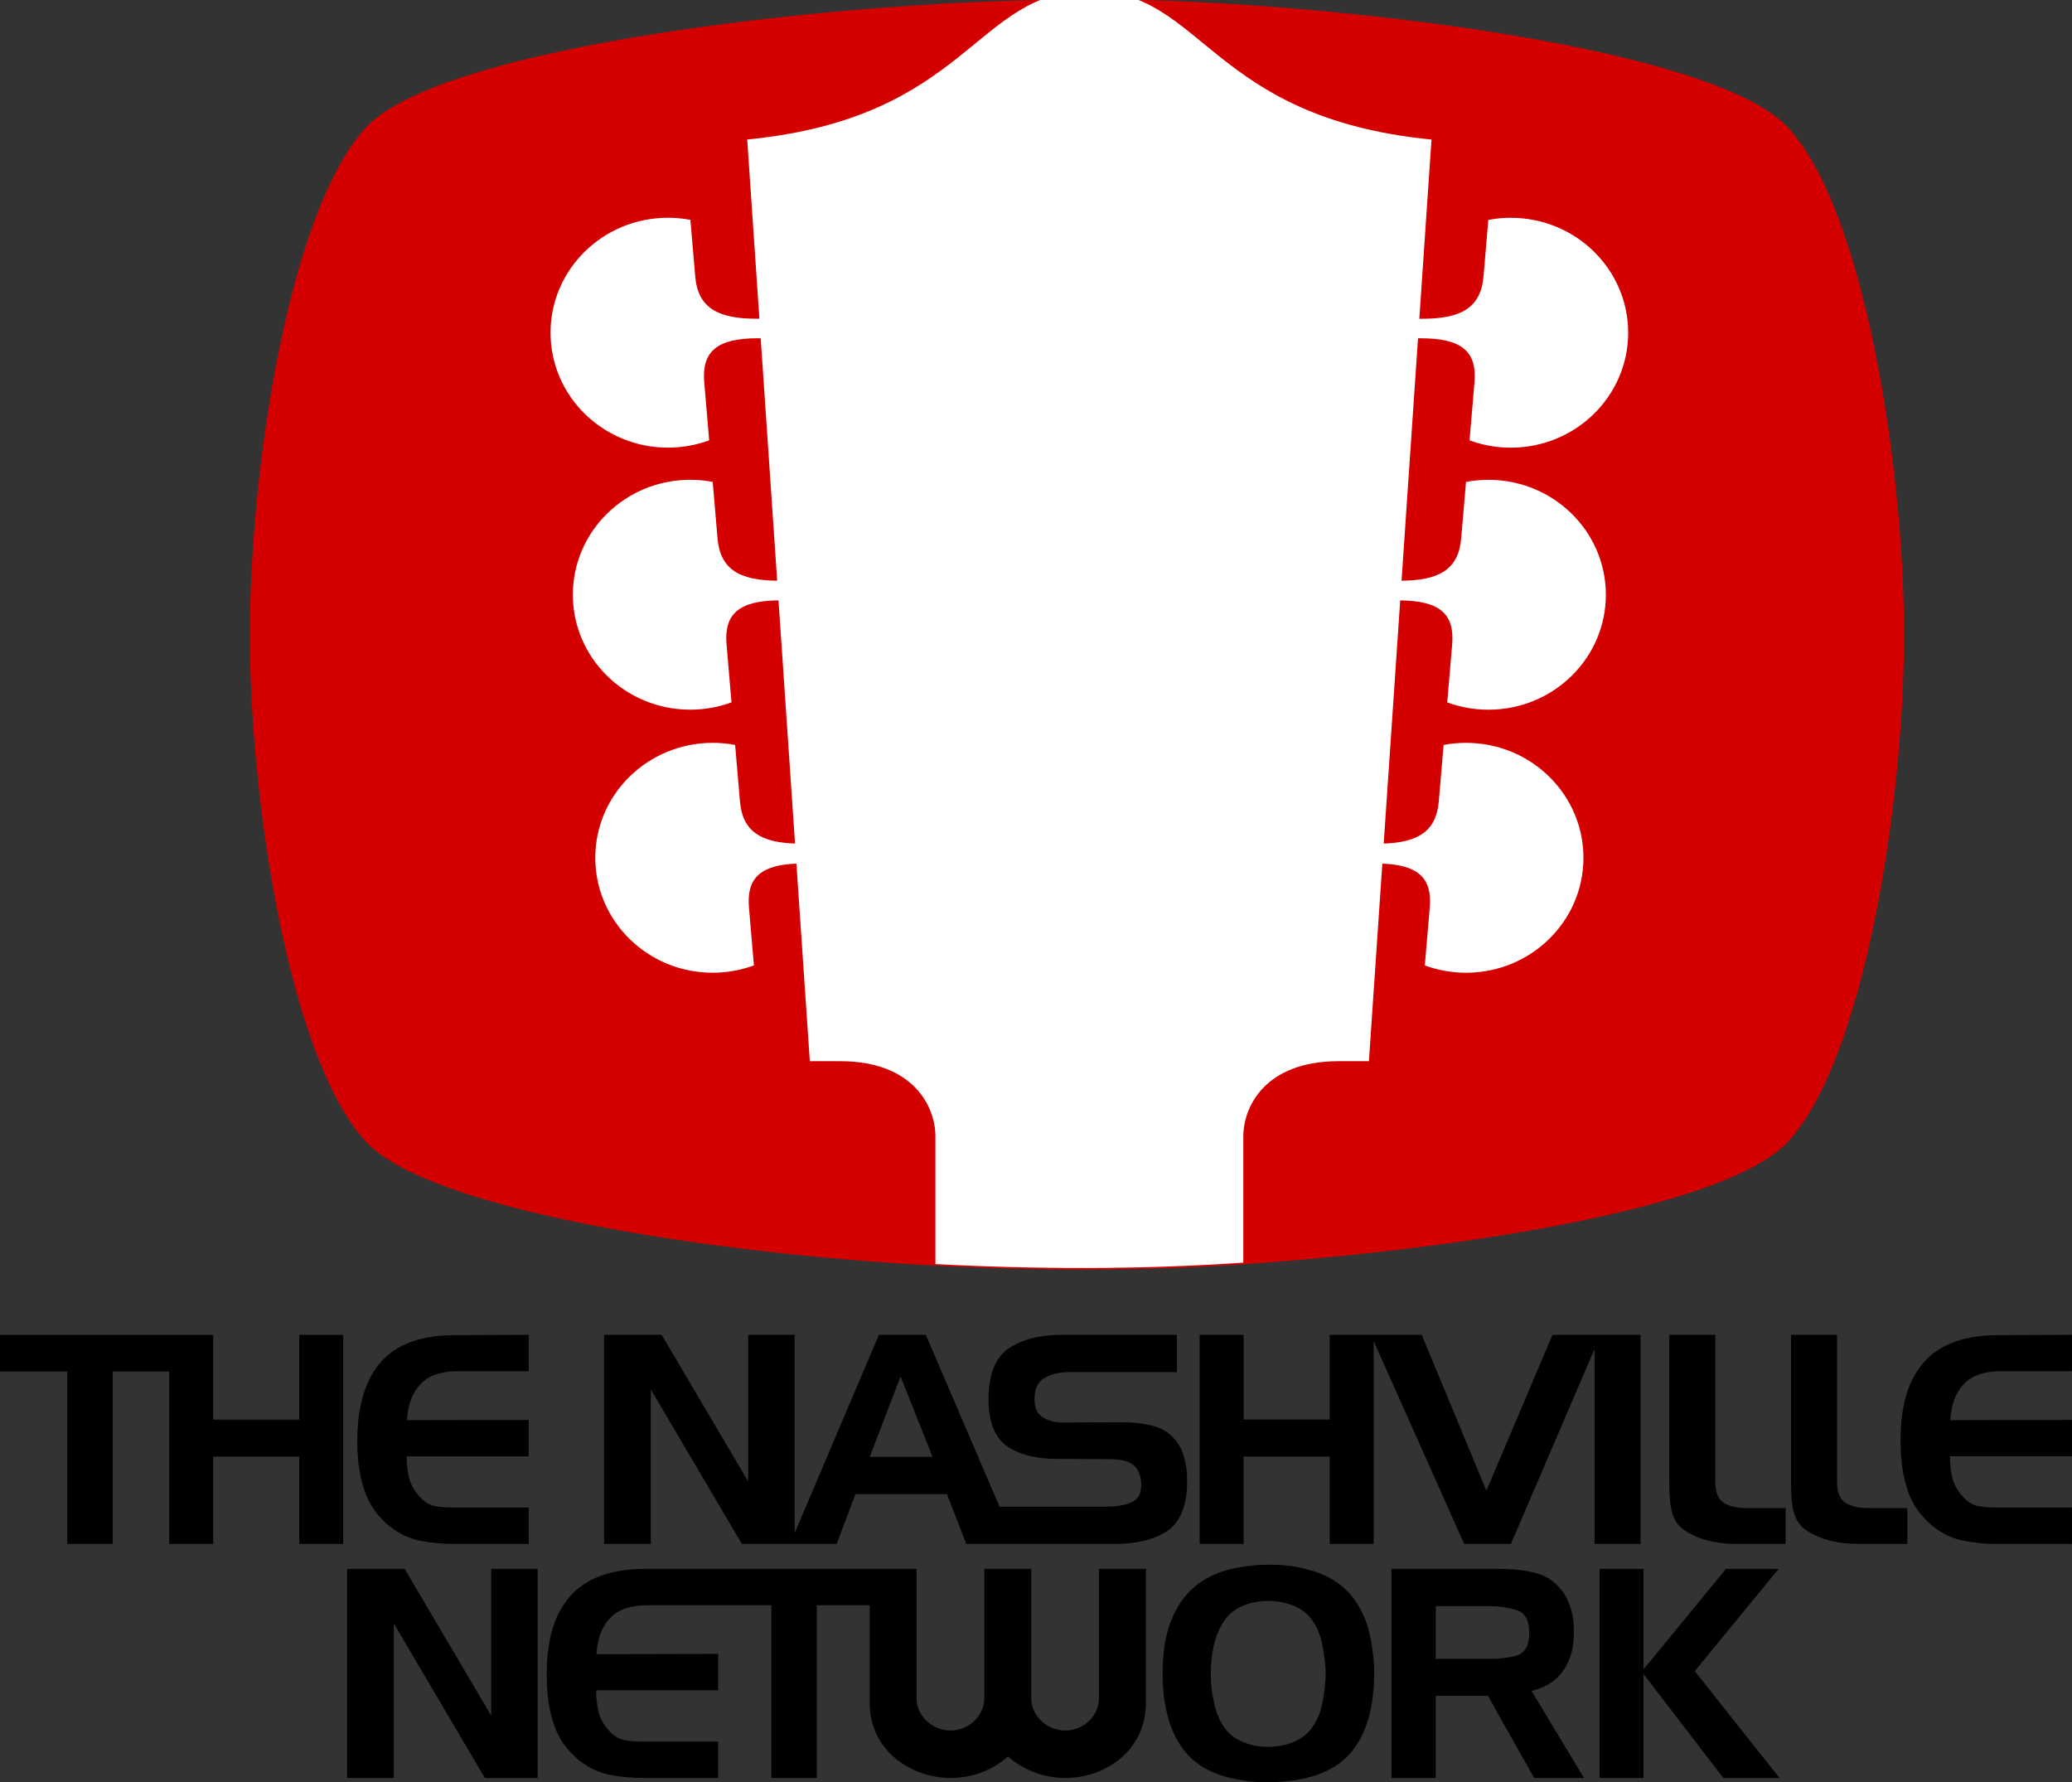
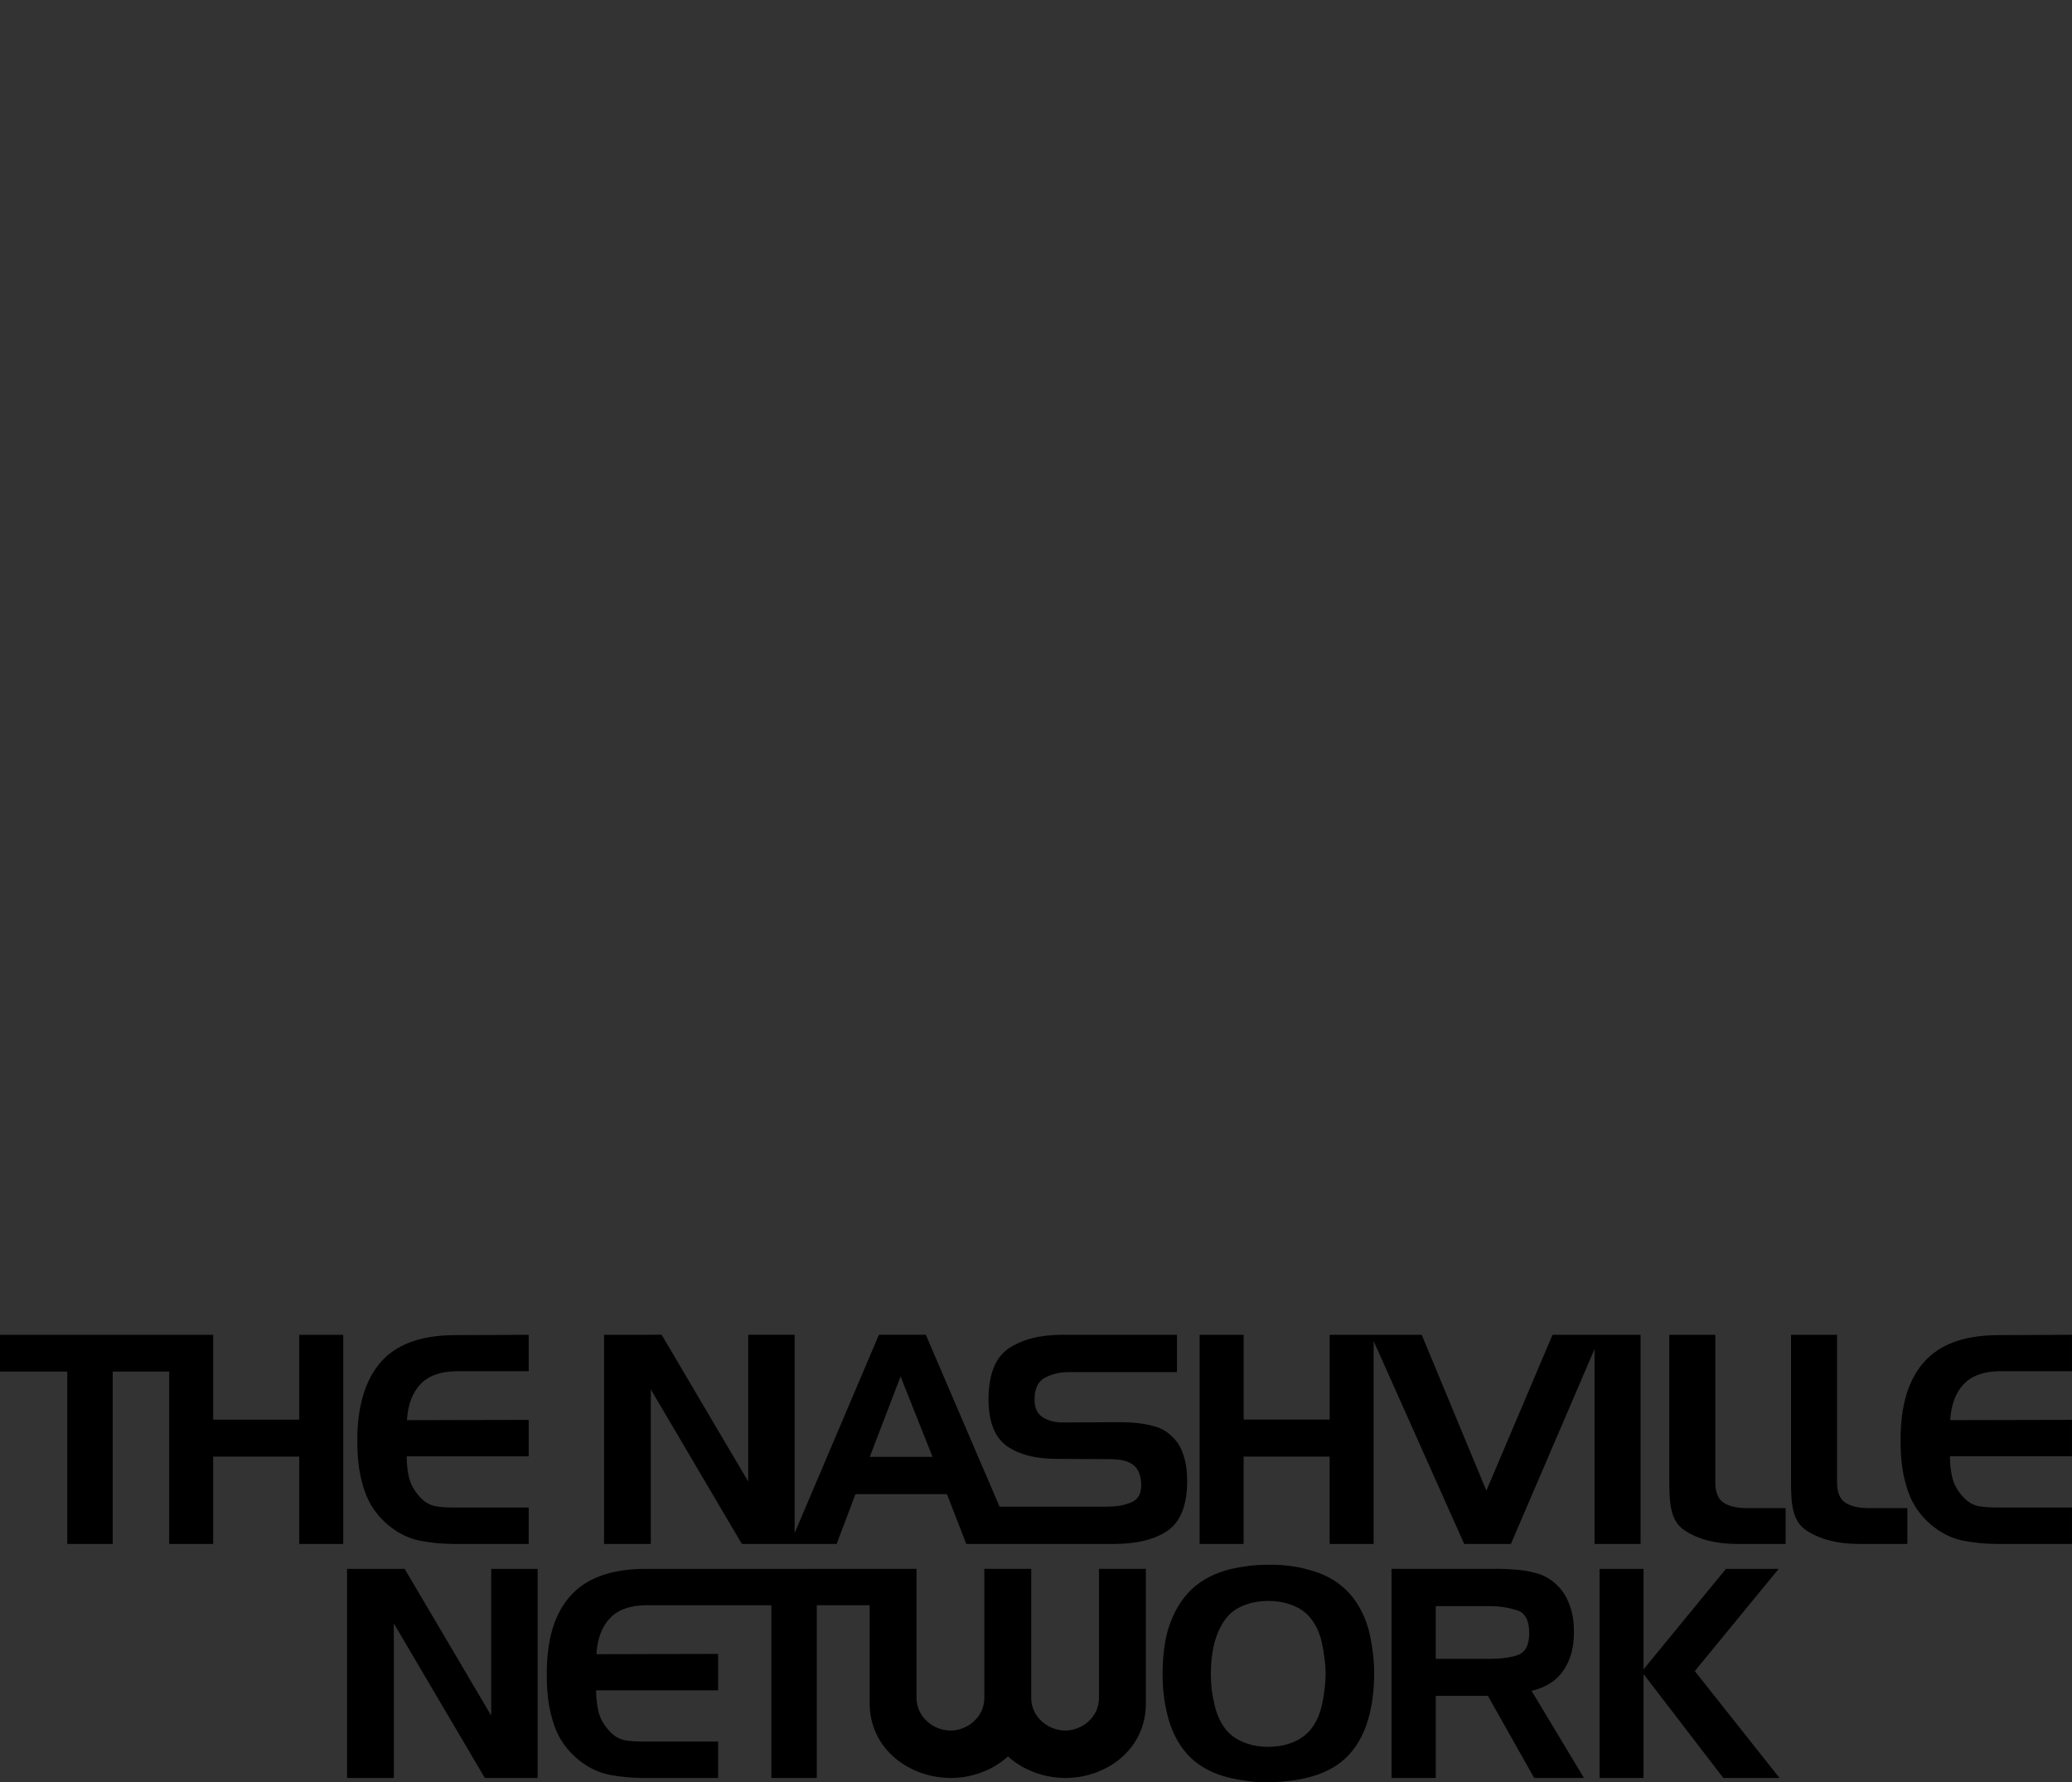
<svg xmlns="http://www.w3.org/2000/svg" xmlns:ns1="http://www.inkscape.org/namespaces/inkscape" xmlns:ns2="http://sodipodi.sourceforge.net/DTD/sodipodi-0.dtd" width="111.2mm" height="95.652mm" viewBox="0 0 111.2 95.652" version="1.1" id="svg5285" ns1:version="1.0.2-2 (e86c870879, 2021-01-15)" ns2:docname="The_Nashville_Network_1983.svg">
  <rect x="0" y="0" width="111.2" height="95.652" fill="#333333" stroke="none" />
  <defs id="defs5279">
    <clipPath clipPathUnits="userSpaceOnUse" id="clipPath5175">
      <path style="opacity:1;fill:#d40000;fill-opacity:1;fill-rule:evenodd;stroke:none;stroke-width:0.344" d="M 94.17,0 C 65.866,0.895 23.146,6.262 14.396,15.713 4.925,25.942 0,57.766 0,78.604 c 0,20.838 4.925,52.665 14.396,62.895 7.818,8.444 42.653,13.872 70.172,15.332 13.002,0.69 26.022,0.733 39.035,-0.17 27.005,-1.873 59.603,-7.009 67.154,-15.164 9.472,-10.229 14.398,-42.054 14.398,-62.893 0,-20.838 -4.927,-52.66 -14.398,-62.891 C 182.296,6.573 142.247,1.104 114.018,0 107.464,-0.256 100.843,-0.211 94.17,0 Z" id="path5177" ns2:nodetypes="ccccccccccc" />
    </clipPath>
    <clipPath clipPathUnits="userSpaceOnUse" id="clipPath6050">
-       <path style="display:inline;fill:#d40000;fill-opacity:1;fill-rule:evenodd;stroke:none;stroke-width:0.344" d="M 94.17,0.176 C 65.866,1.071 23.146,6.438 14.396,15.889 4.925,26.118 0,57.941 0,78.779 c 0,20.838 4.925,52.665 14.396,62.895 7.818,8.444 42.653,13.872 70.172,15.332 13.002,0.69 26.022,0.733 39.035,-0.17 27.005,-1.873 59.603,-7.009 67.154,-15.164 9.472,-10.229 14.398,-42.054 14.398,-62.893 0,-20.838 -4.927,-52.66 -14.398,-62.891 -8.462,-9.14 -48.511,-14.609 -76.74,-15.713 -6.554,-0.256 -13.174,-0.211 -19.848,0 z" id="path6052" ns2:nodetypes="ccccccccccc" />
-     </clipPath>
+       </clipPath>
  </defs>
  <ns2:namedview id="base" pagecolor="#ffffff" bordercolor="#666666" borderopacity="1.0" ns1:pageopacity="0.0" ns1:pageshadow="2" ns1:zoom="1" ns1:cx="272.15333" ns1:cy="234.47259" ns1:document-units="mm" ns1:current-layer="layer1" ns1:document-rotation="0" showgrid="false" ns1:window-width="1366" ns1:window-height="705" ns1:window-x="-8" ns1:window-y="-8" ns1:window-maximized="1" showguides="true" ns1:guide-bbox="true" ns1:snap-global="true" ns1:snap-smooth-nodes="false" />
  <g ns1:label="Layer 1" ns1:groupmode="layer" id="layer1" style="display:inline;opacity:1" transform="translate(-32.108,-108.079)">
    <g id="g6269">
      <path id="path5566" style="font-size:25.4px;line-height:1;font-family:'Handel Gothic';-inkscape-font-specification:'Handel Gothic';text-decoration:none;text-decoration-line:none;text-decoration-color:#000000;letter-spacing:0px;word-spacing:0px;fill:#000000;stroke:none;stroke-width:0.359;stroke-linecap:round;paint-order:markers stroke fill" d="m 32.108,179.714 v 1.97 h 3.611 v 9.253 h 2.438 v -9.253 h 3.032 v 9.253 h 2.361 v -4.689 h 4.617 v 4.689 h 2.361 v -11.223 h -2.361 v 4.549 H 43.55 v -4.549 z m 23.342,9.191 c -0.323,-0.073 -0.604,-0.25 -0.844,-0.532 -0.271,-0.302 -0.454,-0.635 -0.548,-1 -0.083,-0.365 -0.125,-0.745 -0.125,-1.141 h 6.549 v -1.954 l -6.534,0.015 c 0.052,-0.834 0.292,-1.475 0.719,-1.923 0.427,-0.458 1.073,-0.693 1.938,-0.703 h 3.877 v -1.954 l -3.924,0.016 c -1.699,0 -2.975,0.416 -3.829,1.25 -0.844,0.834 -1.446,2.236 -1.446,4.385 0,1.248 0.149,2.003 0.399,2.743 0.25,0.729 0.688,1.35 1.313,1.86 0.521,0.417 1.073,0.682 1.657,0.797 0.594,0.115 1.209,0.172 1.844,0.172 h 3.986 v -1.954 l -3.947,-1e-5 c -0.414,0 -0.753,-0.016 -1.087,-0.078 m 9.078,-9.191 v 11.223 h 2.509 v -8.295 l 4.887,8.295 h 2.832 2.257 l 1.007,-2.673 h 4.91 l 1.039,2.673 h 2.644 5.285 c 1.198,0 2.146,-0.229 2.845,-0.688 0.698,-0.469 1.079,-1.354 1.079,-2.657 0,-0.547 -0.047,-1.053 -0.266,-1.61 -0.125,-0.323 -0.312,-0.6 -0.562,-0.829 -0.271,-0.261 -0.584,-0.437 -0.938,-0.531 -0.546,-0.158 -1.208,-0.221 -1.813,-0.219 l -3.126,0.015 c -0.396,0 -0.745,-0.094 -1.047,-0.281 -0.292,-0.188 -0.438,-0.5 -0.438,-0.938 0,-0.573 0.172,-0.959 0.516,-1.157 0.354,-0.208 0.787,-0.318 1.297,-0.328 h 5.83 v -2.001 l -6.174,-1e-5 c -1.198,0 -2.152,0.256 -2.861,0.735 -0.698,0.469 -1.058,1.355 -1.079,2.657 -0.01,1.24 0.318,2.099 0.985,2.579 0.677,0.469 1.594,0.698 2.751,0.688 l 2.782,0.015 c 0.762,0.004 1.524,0.139 1.657,1.094 0.087,0.623 -0.084,1.025 -0.469,1.204 -0.376,0.175 -0.823,0.25 -1.344,0.25 h -5.769 l -3.957,-9.223 h -2.518 l -4.523,10.645 v -10.645 h -2.492 v 7.874 l -4.645,-7.874 z m 31.964,0 v 11.223 h 2.361 v -4.689 h 4.617 v 4.689 h 2.361 v -10.888 l 4.86,10.888 h 2.506 l 4.489,-10.457 v 10.457 h 2.47 v -11.223 h -4.726 l -3.549,8.363 -3.469,-8.363 h -4.941 v 4.549 h -4.617 v -4.549 z m 25.206,0 v 7.909 c 0,1.24 0.092,2.109 0.835,2.595 0.737,0.483 1.678,0.719 2.814,0.719 h 2.594 v -1.923 h -2.069 c -0.49,0 -0.896,-0.077 -1.219,-0.265 -0.323,-0.188 -0.485,-0.563 -0.485,-1.126 v -7.909 z m 6.533,0 v 7.909 c 0,1.24 0.092,2.109 0.835,2.595 0.737,0.483 1.678,0.719 2.814,0.719 h 2.594 v -1.923 h -2.069 c -0.49,0 -0.896,-0.077 -1.219,-0.265 -0.323,-0.188 -0.485,-0.563 -0.485,-1.126 v -7.909 z m 15.077,0 -3.923,0.016 c -1.699,0 -2.976,0.416 -3.83,1.25 -0.844,0.834 -1.446,2.133 -1.446,4.385 0,1.24 0.149,2.003 0.399,2.743 0.25,0.729 0.688,1.35 1.313,1.86 0.521,0.417 1.073,0.682 1.657,0.797 0.594,0.115 1.209,0.172 1.844,0.172 h 3.986 v -1.954 h -3.947 c -0.414,0 -0.753,-0.016 -1.086,-0.078 -0.323,-0.073 -0.605,-0.25 -0.844,-0.532 -0.271,-0.302 -0.453,-0.635 -0.547,-1 -0.083,-0.365 -0.125,-0.745 -0.125,-1.141 h 6.549 v -1.954 l -6.534,0.015 c 0.052,-0.834 0.292,-1.475 0.719,-1.923 0.427,-0.459 1.074,-0.693 1.939,-0.703 h 3.876 z m -62.866,2.235 1.715,4.314 h -3.368 z m 18.674,10.168 c -0.337,0.042 -0.663,0.099 -0.979,0.172 -0.863,0.219 -1.564,0.589 -2.101,1.11 -0.526,0.511 -0.929,1.177 -1.2,2.009 -0.118,0.361 -0.2,0.758 -0.252,1.195 -0.053,0.427 -0.08,0.86 -0.08,1.297 0,0.438 0.027,0.87 0.08,1.297 0.063,0.427 0.147,0.824 0.252,1.188 0.253,0.844 0.653,1.526 1.2,2.047 0.547,0.511 1.248,0.865 2.101,1.063 0.316,0.073 0.637,0.13 0.963,0.172 0.326,0.042 0.653,0.062 0.979,0.062 0.368,0 0.732,-0.021 1.09,-0.062 0.358,-0.031 0.705,-0.089 1.042,-0.172 0.863,-0.198 1.569,-0.553 2.117,-1.063 0.547,-0.521 0.947,-1.203 1.2,-2.047 0.116,-0.386 0.2,-0.792 0.253,-1.219 0.053,-0.427 0.079,-0.865 0.079,-1.313 0,-0.417 -0.032,-0.834 -0.095,-1.251 -0.053,-0.417 -0.132,-0.813 -0.237,-1.188 -0.253,-0.823 -0.647,-1.495 -1.184,-2.016 -0.537,-0.521 -1.226,-0.886 -2.068,-1.094 -0.337,-0.094 -0.689,-0.162 -1.058,-0.203 -0.368,-0.042 -0.732,-0.057 -1.09,-0.047 -0.337,0 -0.674,0.021 -1.01,0.062 z m -48.38,0.157 v 11.223 h 2.509 v -8.295 l 4.887,8.295 h 2.832 v -11.223 h -2.492 v 7.874 l -4.645,-7.874 z m 15.992,0 c -1.699,0.007 -2.975,0.432 -3.829,1.266 -0.844,0.834 -1.446,2.133 -1.446,4.385 0,1.24 0.149,2.003 0.399,2.743 0.25,0.729 0.688,1.349 1.313,1.86 0.521,0.417 1.073,0.683 1.657,0.797 0.594,0.115 1.209,0.172 1.844,0.172 h 3.986 v -1.954 h -3.947 c -0.414,0 -0.753,-0.015 -1.086,-0.078 -0.323,-0.073 -0.605,-0.25 -0.844,-0.532 -0.271,-0.302 -0.453,-0.635 -0.547,-1 -0.083,-0.365 -0.125,-0.745 -0.125,-1.141 h 6.549 v -1.954 l -6.533,0.015 c 0.052,-0.834 0.292,-1.475 0.719,-1.923 0.427,-0.458 1.073,-0.693 1.938,-0.703 l 3.121,-6.5e-4 h 3.61 v 9.269 h 2.438 v -9.269 h 2.838 v 5.256 c 0,2.495 2.168,4.005 4.335,4.014 1.133,0.005 2.264,-0.405 3.087,-1.156 0.822,0.74 1.943,1.151 3.067,1.156 2.168,0.009 4.336,-1.486 4.336,-4.014 v -7.209 h -2.517 v 6.929 c 0,1.034 -0.91,1.751 -1.819,1.749 -0.909,-0.003 -1.819,-0.725 -1.819,-1.749 v -6.929 h -2.517 v 6.929 c 0,1.034 -0.909,1.751 -1.819,1.749 -0.909,-0.003 -1.819,-0.725 -1.819,-1.749 v -6.929 z m 49.573,1.829 c -0.136,-0.365 -0.346,-0.683 -0.628,-0.954 -0.314,-0.313 -0.681,-0.526 -1.1,-0.641 -0.409,-0.115 -0.828,-0.179 -1.258,-0.203 -0.233,-0.013 -0.462,-0.032 -0.676,-0.032 h -5.848 l 6.6e-4,11.223 h 2.373 v -4.408 h 2.798 l 2.484,4.408 h 2.673 l -2.814,-4.674 c 0.786,-0.188 1.362,-0.563 1.729,-1.125 0.377,-0.573 0.578,-1.251 0.542,-2.251 -0.022,-0.605 -0.129,-0.98 -0.275,-1.344 z m 1.654,-1.829 v 11.223 h 2.36 v -5.58 l 4.283,5.58 h 3.017 l -4.549,-5.737 4.502,-5.486 h -2.829 l -4.424,5.393 v -5.393 z m -17.182,1.766 c 0.2,0.031 0.389,0.078 0.568,0.141 0.484,0.156 0.864,0.417 1.138,0.782 0.274,0.354 0.463,0.771 0.568,1.251 0.063,0.271 0.111,0.552 0.143,0.844 0.042,0.281 0.063,0.563 0.063,0.844 0,0.292 -0.021,0.584 -0.063,0.876 -0.032,0.281 -0.079,0.557 -0.143,0.828 -0.105,0.479 -0.294,0.896 -0.568,1.251 -0.274,0.354 -0.653,0.615 -1.138,0.781 -0.179,0.063 -0.368,0.11 -0.568,0.141 -0.2,0.031 -0.4,0.046 -0.6,0.046 -0.2,0 -0.4,-0.015 -0.6,-0.046 -0.2,-0.031 -0.389,-0.079 -0.568,-0.141 -0.484,-0.167 -0.864,-0.427 -1.138,-0.781 -0.263,-0.354 -0.452,-0.771 -0.568,-1.251 -0.063,-0.271 -0.116,-0.547 -0.158,-0.828 -0.032,-0.292 -0.048,-0.584 -0.048,-0.876 0,-0.281 0.016,-0.563 0.048,-0.844 0.032,-0.292 0.084,-0.578 0.158,-0.852 0.127,-0.471 0.321,-0.888 0.584,-1.243 0.263,-0.354 0.637,-0.615 1.122,-0.782 0.179,-0.062 0.368,-0.109 0.568,-0.141 0.2,-0.031 0.4,-0.047 0.6,-0.047 0.2,1e-5 0.4,0.016 0.6,0.047 z m 12.745,0.453 c 0.44,0.135 0.661,0.537 0.661,1.204 0.011,0.646 -0.194,1.047 -0.613,1.204 -0.409,0.146 -0.99,0.203 -1.493,0.203 h -2.908 v -2.829 h 2.908 c 0.534,0 1.016,0.083 1.446,0.219 z" ns2:nodetypes="ccccccccccccccccccccccccccccccccccccccccccccccccccccccccccccccccccccccccccccccccccccccccccccccccccccccccccccccccccccccccccccccccccccccccccccccccccccccccccccccccccccccccccccccccccccccccccccccccccccccccccccccccccccccccccccccccccccccccccccccccccccccccccccccccccccccccccccccccccccccccccccccccccccc" />
      <g id="g6223" transform="matrix(1.242,0,0,1.242,-42.69,-30.806)">
-         <path style="display:inline;fill:#d40000;fill-opacity:1;fill-rule:evenodd;stroke:none;stroke-width:0.12" d="m 76.036,117.332 c -3.3,3.564 -5.016,14.652 -5.016,21.912 0,7.26 1.716,18.349 5.016,21.913 2.724,2.942 14.861,4.833 24.449,5.342 4.53,0.24 9.066,0.255 13.6,-0.059 9.409,-0.653 20.766,-2.442 23.397,-5.283 3.3,-3.564 5.017,-14.652 5.017,-21.913 0,-7.26 -1.717,-18.347 -5.017,-21.912 -2.948,-3.185 -16.902,-5.09 -26.737,-5.475 -2.283,-0.089 -4.59,-0.073 -6.915,5e-5 -9.861,0.312 -24.745,2.182 -27.794,5.475 z" id="path64-1-3" ns2:nodetypes="ccccccccccc" />
-         <path id="rect5080-8" clip-path="url(#clipPath6050)" style="display:inline;fill:#ffffff;stroke:none;stroke-width:2.36;stroke-linecap:round;paint-order:markers stroke fill;stop-color:#000000" d="m 104.242,-1.074 c -14.245,0 -14.841,15.759 -42.484,18.477 l 1.512,22.25 h -0.348 c -4.719,0 -7.284,-1.272 -7.623,-5.266 l -0.596,-7.008 c -0.917,-0.174 -1.849,-0.262 -2.783,-0.262 -8.053,3.9e-5 -14.581,6.389 -14.582,14.271 -3.89e-4,7.883 6.528,14.273 14.582,14.273 1.747,-4e-4 3.479,-0.308 5.115,-0.908 l -0.613,-7.203 c -0.327,-3.842 1.601,-5.471 6.656,-5.471 h 0.355 l 2.045,30.102 c -4.575,-0.041 -7.071,-1.33 -7.406,-5.26 l -0.598,-7.006 c -0.917,-0.174 -1.849,-0.262 -2.783,-0.262 -8.053,3.9e-5 -14.581,6.389 -14.582,14.271 -3.89e-4,7.883 6.528,14.273 14.582,14.273 1.747,-4e-4 3.48,-0.308 5.115,-0.908 l -0.613,-7.203 c -0.322,-3.785 1.56,-5.414 6.451,-5.461 l 2.051,30.193 C 63.49,104.675 61.173,103.342 60.854,99.582 l -0.596,-7.006 c -0.917,-0.174 -1.849,-0.262 -2.783,-0.262 -8.053,3.9e-5 -14.581,6.389 -14.582,14.271 -3.89e-4,7.883 6.528,14.273 14.582,14.273 1.747,-4e-4 3.48,-0.308 5.115,-0.908 l -0.615,-7.203 c -0.31,-3.631 1.433,-5.265 5.891,-5.436 l 1.666,24.531 h 3.787 c 9.146,0 11.807,5.717 11.807,9.311 v 24.896 h 38.234 V 141.154 c -1e-5,-3.593 2.661,-9.311 11.807,-9.311 h 3.787 l 1.666,-24.531 c 4.457,0.17 6.201,1.804 5.891,5.436 l -0.615,7.203 c 1.636,0.6 3.368,0.908 5.115,0.908 8.054,-5e-5 14.582,-6.391 14.582,-14.273 -7.1e-4,-7.882 -6.529,-14.271 -14.582,-14.271 -0.934,-2.21e-4 -1.866,0.087 -2.783,0.262 l -0.596,7.006 c -0.32,3.76 -2.636,5.093 -6.842,5.238 l 2.051,-30.193 c 4.892,0.047 6.773,1.676 6.451,5.461 l -0.613,7.203 c 1.636,0.6 3.368,0.908 5.115,0.908 8.054,-4e-5 14.582,-6.391 14.582,-14.273 -7.2e-4,-7.882 -6.529,-14.271 -14.582,-14.271 -0.934,-2.21e-4 -1.866,0.087 -2.783,0.262 l -0.598,7.006 c -0.335,3.929 -2.832,5.219 -7.406,5.26 l 2.045,-30.102 h 0.355 c 5.056,0 6.983,1.629 6.656,5.471 l -0.613,7.203 c 1.636,0.6 3.368,0.908 5.115,0.908 8.054,-4e-5 14.582,-6.391 14.582,-14.273 -7.1e-4,-7.882 -6.529,-14.271 -14.582,-14.271 -0.934,-2.21e-4 -1.866,0.087 -2.783,0.262 l -0.596,7.008 c -0.34,3.994 -2.904,5.266 -7.623,5.266 h -0.348 l 1.512,-22.25 C 119.084,14.684 118.487,-1.074 104.242,-1.074 Z" ns2:nodetypes="cccccccccccccccccccccccccccccccccccccccccccccccccccccccccccccccccccccc" transform="matrix(0.348,0,0,0.348,71.02,111.796)" />
-       </g>
+         </g>
    </g>
  </g>
</svg>